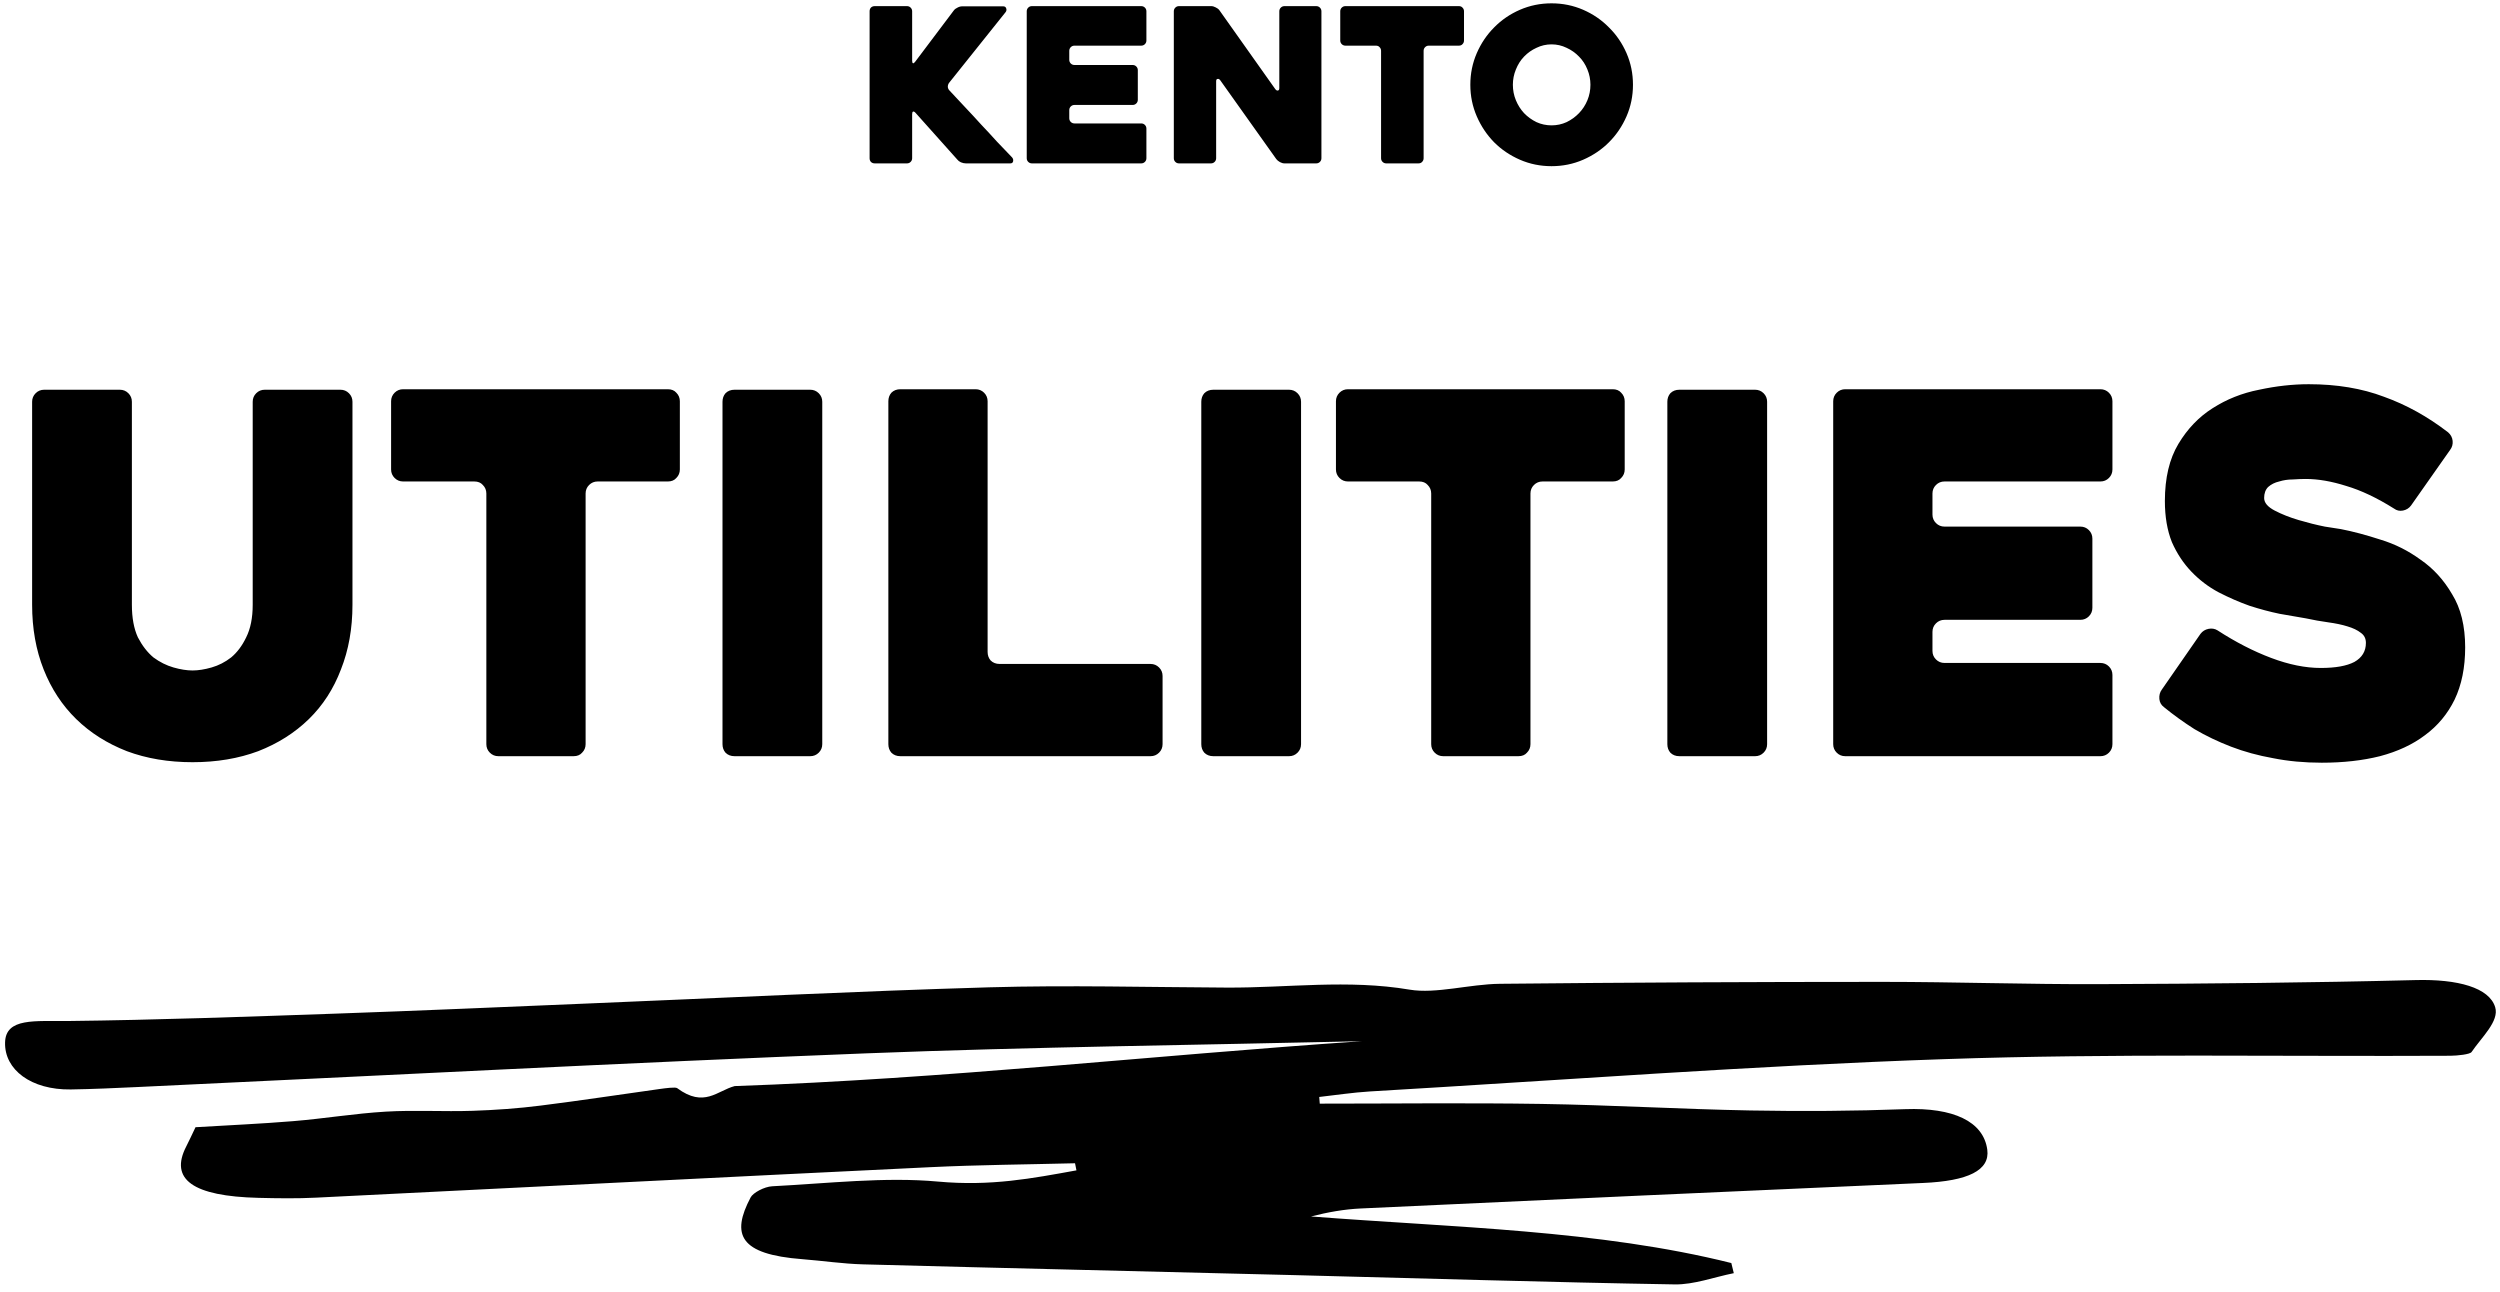
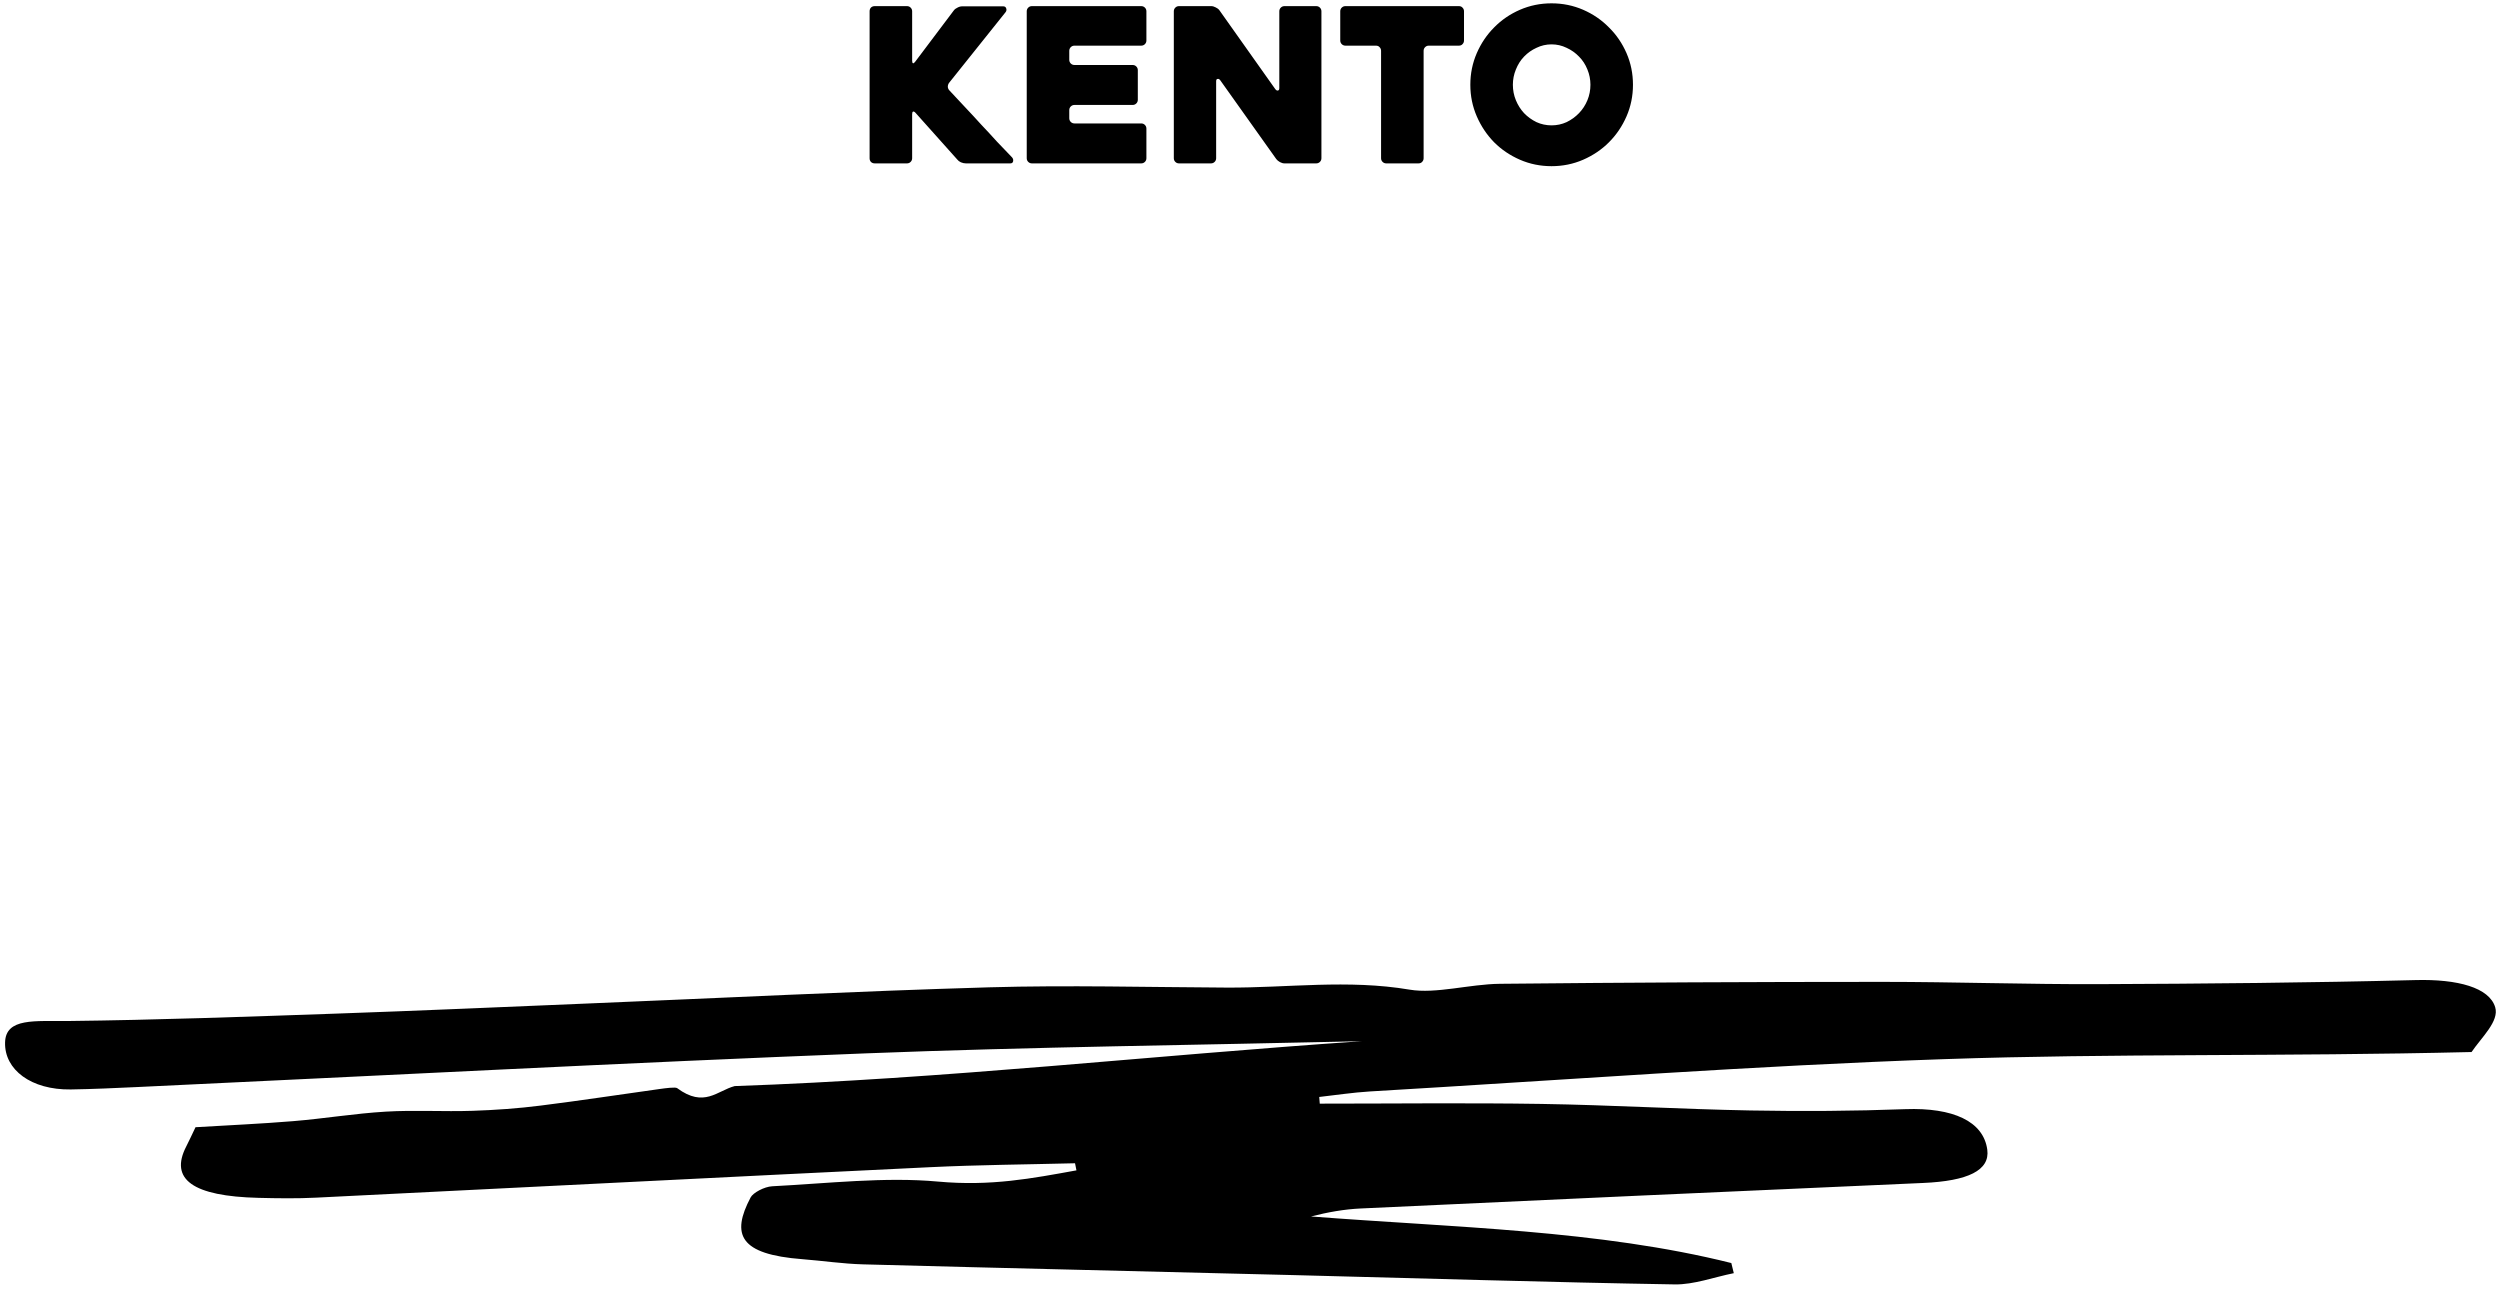
<svg xmlns="http://www.w3.org/2000/svg" width="271" height="140" viewBox="0 0 271 140" fill="none">
  <path d="M103.767 17.292L99.249 12.238C99.141 12.114 99.047 12.068 98.97 12.099C98.908 12.13 98.877 12.223 98.877 12.378V17.152C98.877 17.308 98.822 17.44 98.713 17.548C98.605 17.657 98.473 17.711 98.318 17.711H94.824C94.653 17.711 94.514 17.657 94.405 17.548C94.312 17.44 94.265 17.308 94.265 17.152V1.223C94.265 1.067 94.312 0.935 94.405 0.827C94.514 0.718 94.653 0.664 94.824 0.664H98.318C98.473 0.664 98.605 0.718 98.713 0.827C98.822 0.935 98.877 1.067 98.877 1.223V6.579C98.877 6.734 98.908 6.828 98.97 6.859C99.032 6.874 99.109 6.82 99.203 6.696L103.395 1.129C103.488 1.005 103.62 0.904 103.791 0.827C103.961 0.733 104.132 0.687 104.303 0.687H108.751C108.922 0.687 109.031 0.764 109.077 0.92C109.124 1.059 109.101 1.191 109.007 1.316L102.882 8.978C102.789 9.102 102.743 9.25 102.743 9.42C102.758 9.576 102.82 9.708 102.929 9.816C103.457 10.391 104.016 10.989 104.606 11.61C105.196 12.231 105.778 12.86 106.352 13.496C106.942 14.117 107.517 14.738 108.076 15.359C108.65 15.965 109.194 16.531 109.706 17.059C109.815 17.183 109.854 17.323 109.823 17.479C109.792 17.634 109.691 17.711 109.52 17.711H104.699C104.528 17.711 104.35 17.673 104.163 17.595C103.992 17.517 103.861 17.416 103.767 17.292ZM115.909 5.508V6.486C115.909 6.641 115.964 6.773 116.072 6.882C116.181 6.991 116.313 7.045 116.468 7.045H122.78C122.935 7.045 123.067 7.099 123.176 7.208C123.284 7.317 123.339 7.449 123.339 7.604V10.818C123.339 10.973 123.284 11.105 123.176 11.214C123.067 11.322 122.935 11.377 122.78 11.377H116.468C116.313 11.377 116.181 11.431 116.072 11.54C115.964 11.648 115.909 11.78 115.909 11.936V12.821C115.909 12.976 115.964 13.108 116.072 13.217C116.181 13.325 116.313 13.38 116.468 13.38H123.711C123.867 13.38 123.999 13.434 124.107 13.543C124.216 13.651 124.27 13.783 124.27 13.938V17.152C124.27 17.308 124.216 17.44 124.107 17.548C123.999 17.657 123.867 17.711 123.711 17.711H111.857C111.702 17.711 111.57 17.657 111.461 17.548C111.352 17.44 111.298 17.308 111.298 17.152V1.223C111.298 1.067 111.352 0.935 111.461 0.827C111.57 0.718 111.702 0.664 111.857 0.664H123.711C123.867 0.664 123.999 0.718 124.107 0.827C124.216 0.935 124.27 1.067 124.27 1.223V4.39C124.27 4.545 124.216 4.677 124.107 4.786C123.999 4.894 123.867 4.949 123.711 4.949H116.468C116.313 4.949 116.181 5.003 116.072 5.112C115.964 5.221 115.909 5.353 115.909 5.508ZM143.242 1.223V17.152C143.242 17.308 143.188 17.44 143.079 17.548C142.97 17.657 142.839 17.711 142.683 17.711H139.236C139.081 17.711 138.918 17.665 138.747 17.572C138.577 17.479 138.445 17.37 138.351 17.246L132.273 8.698C132.18 8.574 132.079 8.528 131.97 8.559C131.877 8.574 131.83 8.66 131.83 8.815V17.152C131.83 17.308 131.776 17.44 131.667 17.548C131.559 17.657 131.427 17.711 131.271 17.711H127.801C127.646 17.711 127.514 17.657 127.405 17.548C127.297 17.44 127.242 17.308 127.242 17.152V1.223C127.242 1.067 127.297 0.935 127.405 0.827C127.514 0.718 127.646 0.664 127.801 0.664H131.295C131.45 0.664 131.613 0.71 131.784 0.803C131.955 0.881 132.087 0.982 132.18 1.106L138.235 9.653C138.328 9.777 138.421 9.832 138.514 9.816C138.623 9.801 138.677 9.715 138.677 9.56V1.223C138.677 1.067 138.732 0.935 138.84 0.827C138.949 0.718 139.081 0.664 139.236 0.664H142.683C142.839 0.664 142.97 0.718 143.079 0.827C143.188 0.935 143.242 1.067 143.242 1.223ZM158.139 4.949H154.879C154.723 4.949 154.591 5.003 154.483 5.112C154.374 5.221 154.32 5.353 154.32 5.508V17.152C154.32 17.308 154.265 17.44 154.157 17.548C154.063 17.657 153.931 17.711 153.761 17.711H150.267C150.112 17.711 149.98 17.657 149.871 17.548C149.763 17.44 149.708 17.308 149.708 17.152V5.508C149.708 5.353 149.654 5.221 149.545 5.112C149.452 5.003 149.32 4.949 149.149 4.949H145.842C145.687 4.949 145.555 4.894 145.446 4.786C145.338 4.677 145.283 4.545 145.283 4.39V1.223C145.283 1.067 145.338 0.935 145.446 0.827C145.555 0.718 145.687 0.664 145.842 0.664H158.139C158.31 0.664 158.442 0.718 158.535 0.827C158.644 0.935 158.698 1.067 158.698 1.223V4.39C158.698 4.545 158.644 4.677 158.535 4.786C158.442 4.894 158.31 4.949 158.139 4.949ZM159.384 9.188C159.384 7.976 159.617 6.835 160.082 5.764C160.548 4.693 161.177 3.761 161.969 2.969C162.761 2.162 163.692 1.525 164.764 1.059C165.835 0.594 166.976 0.361 168.187 0.361C169.398 0.361 170.539 0.594 171.611 1.059C172.682 1.525 173.614 2.162 174.405 2.969C175.213 3.761 175.849 4.693 176.315 5.764C176.781 6.835 177.014 7.976 177.014 9.188C177.014 10.399 176.781 11.54 176.315 12.611C175.849 13.682 175.213 14.622 174.405 15.429C173.614 16.221 172.682 16.85 171.611 17.316C170.539 17.781 169.398 18.014 168.187 18.014C166.976 18.014 165.835 17.781 164.764 17.316C163.692 16.85 162.761 16.221 161.969 15.429C161.177 14.622 160.548 13.682 160.082 12.611C159.617 11.54 159.384 10.399 159.384 9.188ZM163.995 9.188C163.995 9.777 164.104 10.336 164.321 10.864C164.538 11.392 164.833 11.858 165.206 12.262C165.594 12.665 166.045 12.991 166.557 13.24C167.069 13.473 167.613 13.589 168.187 13.589C168.762 13.589 169.305 13.473 169.817 13.24C170.33 12.991 170.78 12.665 171.168 12.262C171.556 11.858 171.859 11.392 172.076 10.864C172.294 10.336 172.403 9.777 172.403 9.188C172.403 8.613 172.294 8.062 172.076 7.534C171.859 6.991 171.556 6.525 171.168 6.137C170.78 5.733 170.33 5.415 169.817 5.182C169.305 4.933 168.762 4.809 168.187 4.809C167.613 4.809 167.069 4.933 166.557 5.182C166.045 5.415 165.594 5.733 165.206 6.137C164.833 6.525 164.538 6.991 164.321 7.534C164.104 8.062 163.995 8.613 163.995 9.188Z" fill="black" />
-   <path d="M3.482 43.551C3.482 43.189 3.609 42.881 3.863 42.628C4.116 42.374 4.424 42.247 4.787 42.247H12.992C13.354 42.247 13.662 42.374 13.916 42.628C14.17 42.881 14.296 43.189 14.296 43.551V65.56C14.296 66.973 14.514 68.15 14.948 69.092C15.419 69.998 15.981 70.722 16.633 71.266C17.321 71.773 18.046 72.135 18.807 72.353C19.567 72.57 20.256 72.679 20.872 72.679C21.488 72.679 22.176 72.57 22.937 72.353C23.698 72.135 24.404 71.773 25.056 71.266C25.708 70.722 26.252 69.998 26.686 69.092C27.157 68.15 27.393 66.973 27.393 65.56V43.551C27.393 43.189 27.52 42.881 27.773 42.628C28.027 42.374 28.335 42.247 28.697 42.247H36.903C37.265 42.247 37.573 42.374 37.826 42.628C38.08 42.881 38.207 43.189 38.207 43.551V65.56C38.207 68.132 37.79 70.469 36.957 72.57C36.16 74.671 35.001 76.465 33.479 77.95C31.957 79.435 30.128 80.594 27.991 81.428C25.853 82.225 23.48 82.623 20.872 82.623C18.263 82.623 15.89 82.225 13.753 81.428C11.616 80.594 9.786 79.435 8.264 77.95C6.743 76.465 5.565 74.671 4.732 72.57C3.899 70.469 3.482 68.132 3.482 65.56V43.551ZM72.392 52.192H64.784C64.422 52.192 64.114 52.319 63.86 52.572C63.606 52.826 63.48 53.134 63.48 53.496V80.667C63.48 81.029 63.353 81.337 63.099 81.591C62.882 81.844 62.574 81.971 62.175 81.971H54.024C53.662 81.971 53.354 81.844 53.1 81.591C52.847 81.337 52.72 81.029 52.72 80.667V53.496C52.72 53.134 52.593 52.826 52.34 52.572C52.122 52.319 51.814 52.192 51.416 52.192H43.699C43.337 52.192 43.029 52.065 42.775 51.811C42.522 51.558 42.395 51.25 42.395 50.888V43.497C42.395 43.135 42.522 42.827 42.775 42.573C43.029 42.32 43.337 42.193 43.699 42.193H72.392C72.79 42.193 73.098 42.32 73.316 42.573C73.569 42.827 73.696 43.135 73.696 43.497V50.888C73.696 51.25 73.569 51.558 73.316 51.811C73.098 52.065 72.79 52.192 72.392 52.192ZM87.829 81.971H79.623C79.225 81.971 78.898 81.844 78.645 81.591C78.427 81.337 78.319 81.029 78.319 80.667V43.551C78.319 43.189 78.427 42.881 78.645 42.628C78.898 42.374 79.225 42.247 79.623 42.247H87.829C88.191 42.247 88.499 42.374 88.752 42.628C89.006 42.881 89.133 43.189 89.133 43.551V80.667C89.133 81.029 89.006 81.337 88.752 81.591C88.499 81.844 88.191 81.971 87.829 81.971ZM126.023 73.276V80.667C126.023 81.029 125.896 81.337 125.642 81.591C125.389 81.844 125.081 81.971 124.718 81.971H97.602C97.203 81.971 96.877 81.844 96.624 81.591C96.406 81.337 96.298 81.029 96.298 80.667V43.497C96.298 43.135 96.406 42.827 96.624 42.573C96.877 42.32 97.203 42.193 97.602 42.193H105.753C106.115 42.193 106.423 42.32 106.677 42.573C106.93 42.827 107.057 43.135 107.057 43.497V70.668C107.057 71.03 107.166 71.338 107.383 71.592C107.637 71.846 107.963 71.972 108.361 71.972H124.718C125.081 71.972 125.389 72.099 125.642 72.353C125.896 72.606 126.023 72.914 126.023 73.276ZM139.73 81.971H131.524C131.125 81.971 130.799 81.844 130.546 81.591C130.328 81.337 130.22 81.029 130.22 80.667V43.551C130.22 43.189 130.328 42.881 130.546 42.628C130.799 42.374 131.125 42.247 131.524 42.247H139.73C140.092 42.247 140.4 42.374 140.653 42.628C140.907 42.881 141.034 43.189 141.034 43.551V80.667C141.034 81.029 140.907 81.337 140.653 81.591C140.4 81.844 140.092 81.971 139.73 81.971ZM174.814 52.192H167.206C166.843 52.192 166.536 52.319 166.282 52.572C166.028 52.826 165.902 53.134 165.902 53.496V80.667C165.902 81.029 165.775 81.337 165.521 81.591C165.304 81.844 164.996 81.971 164.597 81.971H156.446C156.084 81.971 155.776 81.844 155.522 81.591C155.269 81.337 155.142 81.029 155.142 80.667V53.496C155.142 53.134 155.015 52.826 154.761 52.572C154.544 52.319 154.236 52.192 153.838 52.192H146.121C145.759 52.192 145.451 52.065 145.197 51.811C144.944 51.558 144.817 51.25 144.817 50.888V43.497C144.817 43.135 144.944 42.827 145.197 42.573C145.451 42.32 145.759 42.193 146.121 42.193H174.814C175.212 42.193 175.52 42.32 175.737 42.573C175.991 42.827 176.118 43.135 176.118 43.497V50.888C176.118 51.25 175.991 51.558 175.737 51.811C175.52 52.065 175.212 52.192 174.814 52.192ZM190.251 81.971H182.045C181.646 81.971 181.32 81.844 181.067 81.591C180.849 81.337 180.741 81.029 180.741 80.667V43.551C180.741 43.189 180.849 42.881 181.067 42.628C181.32 42.374 181.646 42.247 182.045 42.247H190.251C190.613 42.247 190.921 42.374 191.174 42.628C191.428 42.881 191.555 43.189 191.555 43.551V80.667C191.555 81.029 191.428 81.337 191.174 81.591C190.921 81.844 190.613 81.971 190.251 81.971ZM209.479 53.496V55.778C209.479 56.141 209.606 56.449 209.86 56.702C210.113 56.956 210.421 57.083 210.783 57.083H225.51C225.872 57.083 226.18 57.209 226.434 57.463C226.687 57.717 226.814 58.025 226.814 58.387V65.886C226.814 66.248 226.687 66.556 226.434 66.81C226.18 67.063 225.872 67.19 225.51 67.19H210.783C210.421 67.19 210.113 67.317 209.86 67.571C209.606 67.824 209.479 68.132 209.479 68.494V70.559C209.479 70.922 209.606 71.23 209.86 71.483C210.113 71.737 210.421 71.864 210.783 71.864H227.684C228.046 71.864 228.354 71.99 228.608 72.244C228.861 72.498 228.988 72.805 228.988 73.168V80.667C228.988 81.029 228.861 81.337 228.608 81.591C228.354 81.844 228.046 81.971 227.684 81.971H200.024C199.661 81.971 199.353 81.844 199.1 81.591C198.846 81.337 198.719 81.029 198.719 80.667V43.497C198.719 43.135 198.846 42.827 199.1 42.573C199.353 42.32 199.661 42.193 200.024 42.193H227.684C228.046 42.193 228.354 42.32 228.608 42.573C228.861 42.827 228.988 43.135 228.988 43.497V50.888C228.988 51.25 228.861 51.558 228.608 51.811C228.354 52.065 228.046 52.192 227.684 52.192H210.783C210.421 52.192 210.113 52.319 209.86 52.572C209.606 52.826 209.479 53.134 209.479 53.496ZM240.379 68.331C242.335 69.599 244.273 70.596 246.194 71.32C248.114 72.045 249.907 72.407 251.573 72.407C253.167 72.407 254.381 72.19 255.214 71.755C256.048 71.284 256.464 70.596 256.464 69.69C256.464 69.219 256.283 68.857 255.921 68.603C255.558 68.313 255.069 68.078 254.453 67.897C253.874 67.716 253.186 67.571 252.388 67.462C251.591 67.353 250.776 67.208 249.943 67.027C249.146 66.882 248.204 66.719 247.117 66.538C246.067 66.321 244.98 66.031 243.857 65.669C242.734 65.27 241.611 64.781 240.488 64.201C239.401 63.622 238.423 62.879 237.553 61.973C236.684 61.068 235.977 59.999 235.434 58.767C234.927 57.499 234.673 56.014 234.673 54.311C234.673 51.811 235.162 49.746 236.14 48.116C237.118 46.486 238.35 45.2 239.835 44.258C241.357 43.28 243.042 42.609 244.889 42.247C246.737 41.849 248.53 41.649 250.269 41.649C253.312 41.649 256.029 42.102 258.42 43.008C260.848 43.877 263.166 45.164 265.376 46.866C265.666 47.12 265.829 47.428 265.865 47.79C265.902 48.152 265.811 48.478 265.594 48.768L261.355 54.8C261.138 55.09 260.848 55.271 260.485 55.344C260.123 55.416 259.797 55.344 259.507 55.126C257.66 53.967 255.939 53.152 254.345 52.681C252.751 52.174 251.284 51.92 249.943 51.92C249.545 51.92 249.074 51.938 248.53 51.974C248.023 51.974 247.534 52.047 247.063 52.192C246.592 52.3 246.194 52.5 245.867 52.79C245.578 53.079 245.433 53.478 245.433 53.985C245.433 54.492 245.813 54.945 246.574 55.344C247.335 55.742 248.204 56.086 249.182 56.376C250.16 56.666 251.102 56.901 252.008 57.083C252.914 57.227 253.493 57.318 253.747 57.354C255.051 57.608 256.482 57.988 258.04 58.495C259.598 58.966 261.047 59.691 262.387 60.669C263.764 61.611 264.905 62.861 265.811 64.419C266.753 65.94 267.224 67.86 267.224 70.179C267.224 72.353 266.843 74.237 266.083 75.831C265.322 77.388 264.253 78.674 262.876 79.689C261.536 80.703 259.906 81.464 257.986 81.971C256.102 82.442 254.001 82.678 251.682 82.678C249.798 82.678 248.041 82.515 246.411 82.189C244.781 81.899 243.259 81.482 241.846 80.939C240.433 80.395 239.111 79.761 237.879 79.037C236.684 78.276 235.579 77.479 234.564 76.646C234.275 76.428 234.111 76.138 234.075 75.776C234.039 75.378 234.13 75.034 234.347 74.744L238.531 68.712C238.749 68.422 239.038 68.241 239.401 68.168C239.763 68.096 240.089 68.15 240.379 68.331Z" fill="black" />
-   <path d="M116.546 126.097C111.311 126.232 106.047 126.269 100.826 126.523C78.64 127.591 56.454 128.734 34.267 129.825C32.202 129.93 30.108 129.9 28.028 129.847C20.896 129.676 18.349 127.845 20.189 124.275C20.5 123.669 20.783 123.049 21.194 122.19C24.674 121.981 28.24 121.824 31.777 121.533C35.145 121.256 38.427 120.704 41.809 120.502C44.922 120.315 48.106 120.517 51.233 120.412C53.709 120.33 56.199 120.151 58.604 119.845C62.92 119.307 67.179 118.649 71.48 118.052C72.117 117.962 73.221 117.813 73.404 117.955C76.334 120.128 77.748 118.224 79.644 117.731C102.481 116.946 124.922 114.406 147.618 112.867C129.719 113.286 111.792 113.487 93.921 114.182C67.561 115.213 41.243 116.602 14.897 117.835C12.492 117.947 10.086 118.059 7.667 118.097C3.38 118.156 0.465 115.96 0.55 112.994C0.62 110.305 3.804 110.716 7.341 110.678C17.02 110.566 26.683 110.215 36.347 109.879C45.403 109.565 54.459 109.162 63.514 108.788C78.088 108.191 92.633 107.451 107.236 107.025C115.782 106.779 124.399 107.011 132.973 107.055C139.567 107.093 146.09 106.144 152.811 107.279C155.641 107.758 159.291 106.682 162.588 106.644C176.412 106.503 190.236 106.435 204.06 106.435C211.898 106.435 219.723 106.712 227.562 106.682C238.994 106.637 250.427 106.532 261.846 106.241C266.43 106.122 269.826 107.055 270.477 109.177C270.944 110.693 269.005 112.434 267.916 114.04C267.746 114.294 266.416 114.436 265.623 114.444C247.342 114.541 229.005 114.182 210.795 114.81C189.967 115.519 169.252 117.096 148.495 118.313C146.642 118.425 144.83 118.709 143.005 118.911C143.019 119.15 143.048 119.389 143.062 119.635C151.07 119.635 159.079 119.538 167.087 119.665C174.643 119.785 182.199 120.233 189.755 120.375C195.344 120.48 200.961 120.442 206.536 120.233C211.7 120.046 215.011 121.54 215.422 124.633C215.719 126.859 213.342 128.025 208.46 128.234C188.142 129.13 167.823 130.049 147.519 130.998C145.708 131.08 143.939 131.401 142.114 131.864C157.565 133.067 173.355 133.329 187.675 136.914L187.943 138.012C185.807 138.438 183.642 139.26 181.548 139.23C167.781 138.999 154.042 138.565 140.274 138.222C124.696 137.826 109.132 137.475 93.553 137.056C91.346 136.997 89.181 136.668 86.974 136.496C80.154 135.973 79.234 133.837 81.371 129.795C81.625 129.302 82.842 128.637 83.705 128.592C89.705 128.286 95.916 127.554 101.689 128.084C107.42 128.607 111.862 127.741 116.687 126.867C116.631 126.605 116.588 126.351 116.532 126.09L116.546 126.097Z" fill="black" />
+   <path d="M116.546 126.097C111.311 126.232 106.047 126.269 100.826 126.523C78.64 127.591 56.454 128.734 34.267 129.825C32.202 129.93 30.108 129.9 28.028 129.847C20.896 129.676 18.349 127.845 20.189 124.275C20.5 123.669 20.783 123.049 21.194 122.19C24.674 121.981 28.24 121.824 31.777 121.533C35.145 121.256 38.427 120.704 41.809 120.502C44.922 120.315 48.106 120.517 51.233 120.412C53.709 120.33 56.199 120.151 58.604 119.845C62.92 119.307 67.179 118.649 71.48 118.052C72.117 117.962 73.221 117.813 73.404 117.955C76.334 120.128 77.748 118.224 79.644 117.731C102.481 116.946 124.922 114.406 147.618 112.867C129.719 113.286 111.792 113.487 93.921 114.182C67.561 115.213 41.243 116.602 14.897 117.835C12.492 117.947 10.086 118.059 7.667 118.097C3.38 118.156 0.465 115.96 0.55 112.994C0.62 110.305 3.804 110.716 7.341 110.678C17.02 110.566 26.683 110.215 36.347 109.879C45.403 109.565 54.459 109.162 63.514 108.788C78.088 108.191 92.633 107.451 107.236 107.025C115.782 106.779 124.399 107.011 132.973 107.055C139.567 107.093 146.09 106.144 152.811 107.279C155.641 107.758 159.291 106.682 162.588 106.644C176.412 106.503 190.236 106.435 204.06 106.435C211.898 106.435 219.723 106.712 227.562 106.682C238.994 106.637 250.427 106.532 261.846 106.241C266.43 106.122 269.826 107.055 270.477 109.177C270.944 110.693 269.005 112.434 267.916 114.04C247.342 114.541 229.005 114.182 210.795 114.81C189.967 115.519 169.252 117.096 148.495 118.313C146.642 118.425 144.83 118.709 143.005 118.911C143.019 119.15 143.048 119.389 143.062 119.635C151.07 119.635 159.079 119.538 167.087 119.665C174.643 119.785 182.199 120.233 189.755 120.375C195.344 120.48 200.961 120.442 206.536 120.233C211.7 120.046 215.011 121.54 215.422 124.633C215.719 126.859 213.342 128.025 208.46 128.234C188.142 129.13 167.823 130.049 147.519 130.998C145.708 131.08 143.939 131.401 142.114 131.864C157.565 133.067 173.355 133.329 187.675 136.914L187.943 138.012C185.807 138.438 183.642 139.26 181.548 139.23C167.781 138.999 154.042 138.565 140.274 138.222C124.696 137.826 109.132 137.475 93.553 137.056C91.346 136.997 89.181 136.668 86.974 136.496C80.154 135.973 79.234 133.837 81.371 129.795C81.625 129.302 82.842 128.637 83.705 128.592C89.705 128.286 95.916 127.554 101.689 128.084C107.42 128.607 111.862 127.741 116.687 126.867C116.631 126.605 116.588 126.351 116.532 126.09L116.546 126.097Z" fill="black" />
</svg>